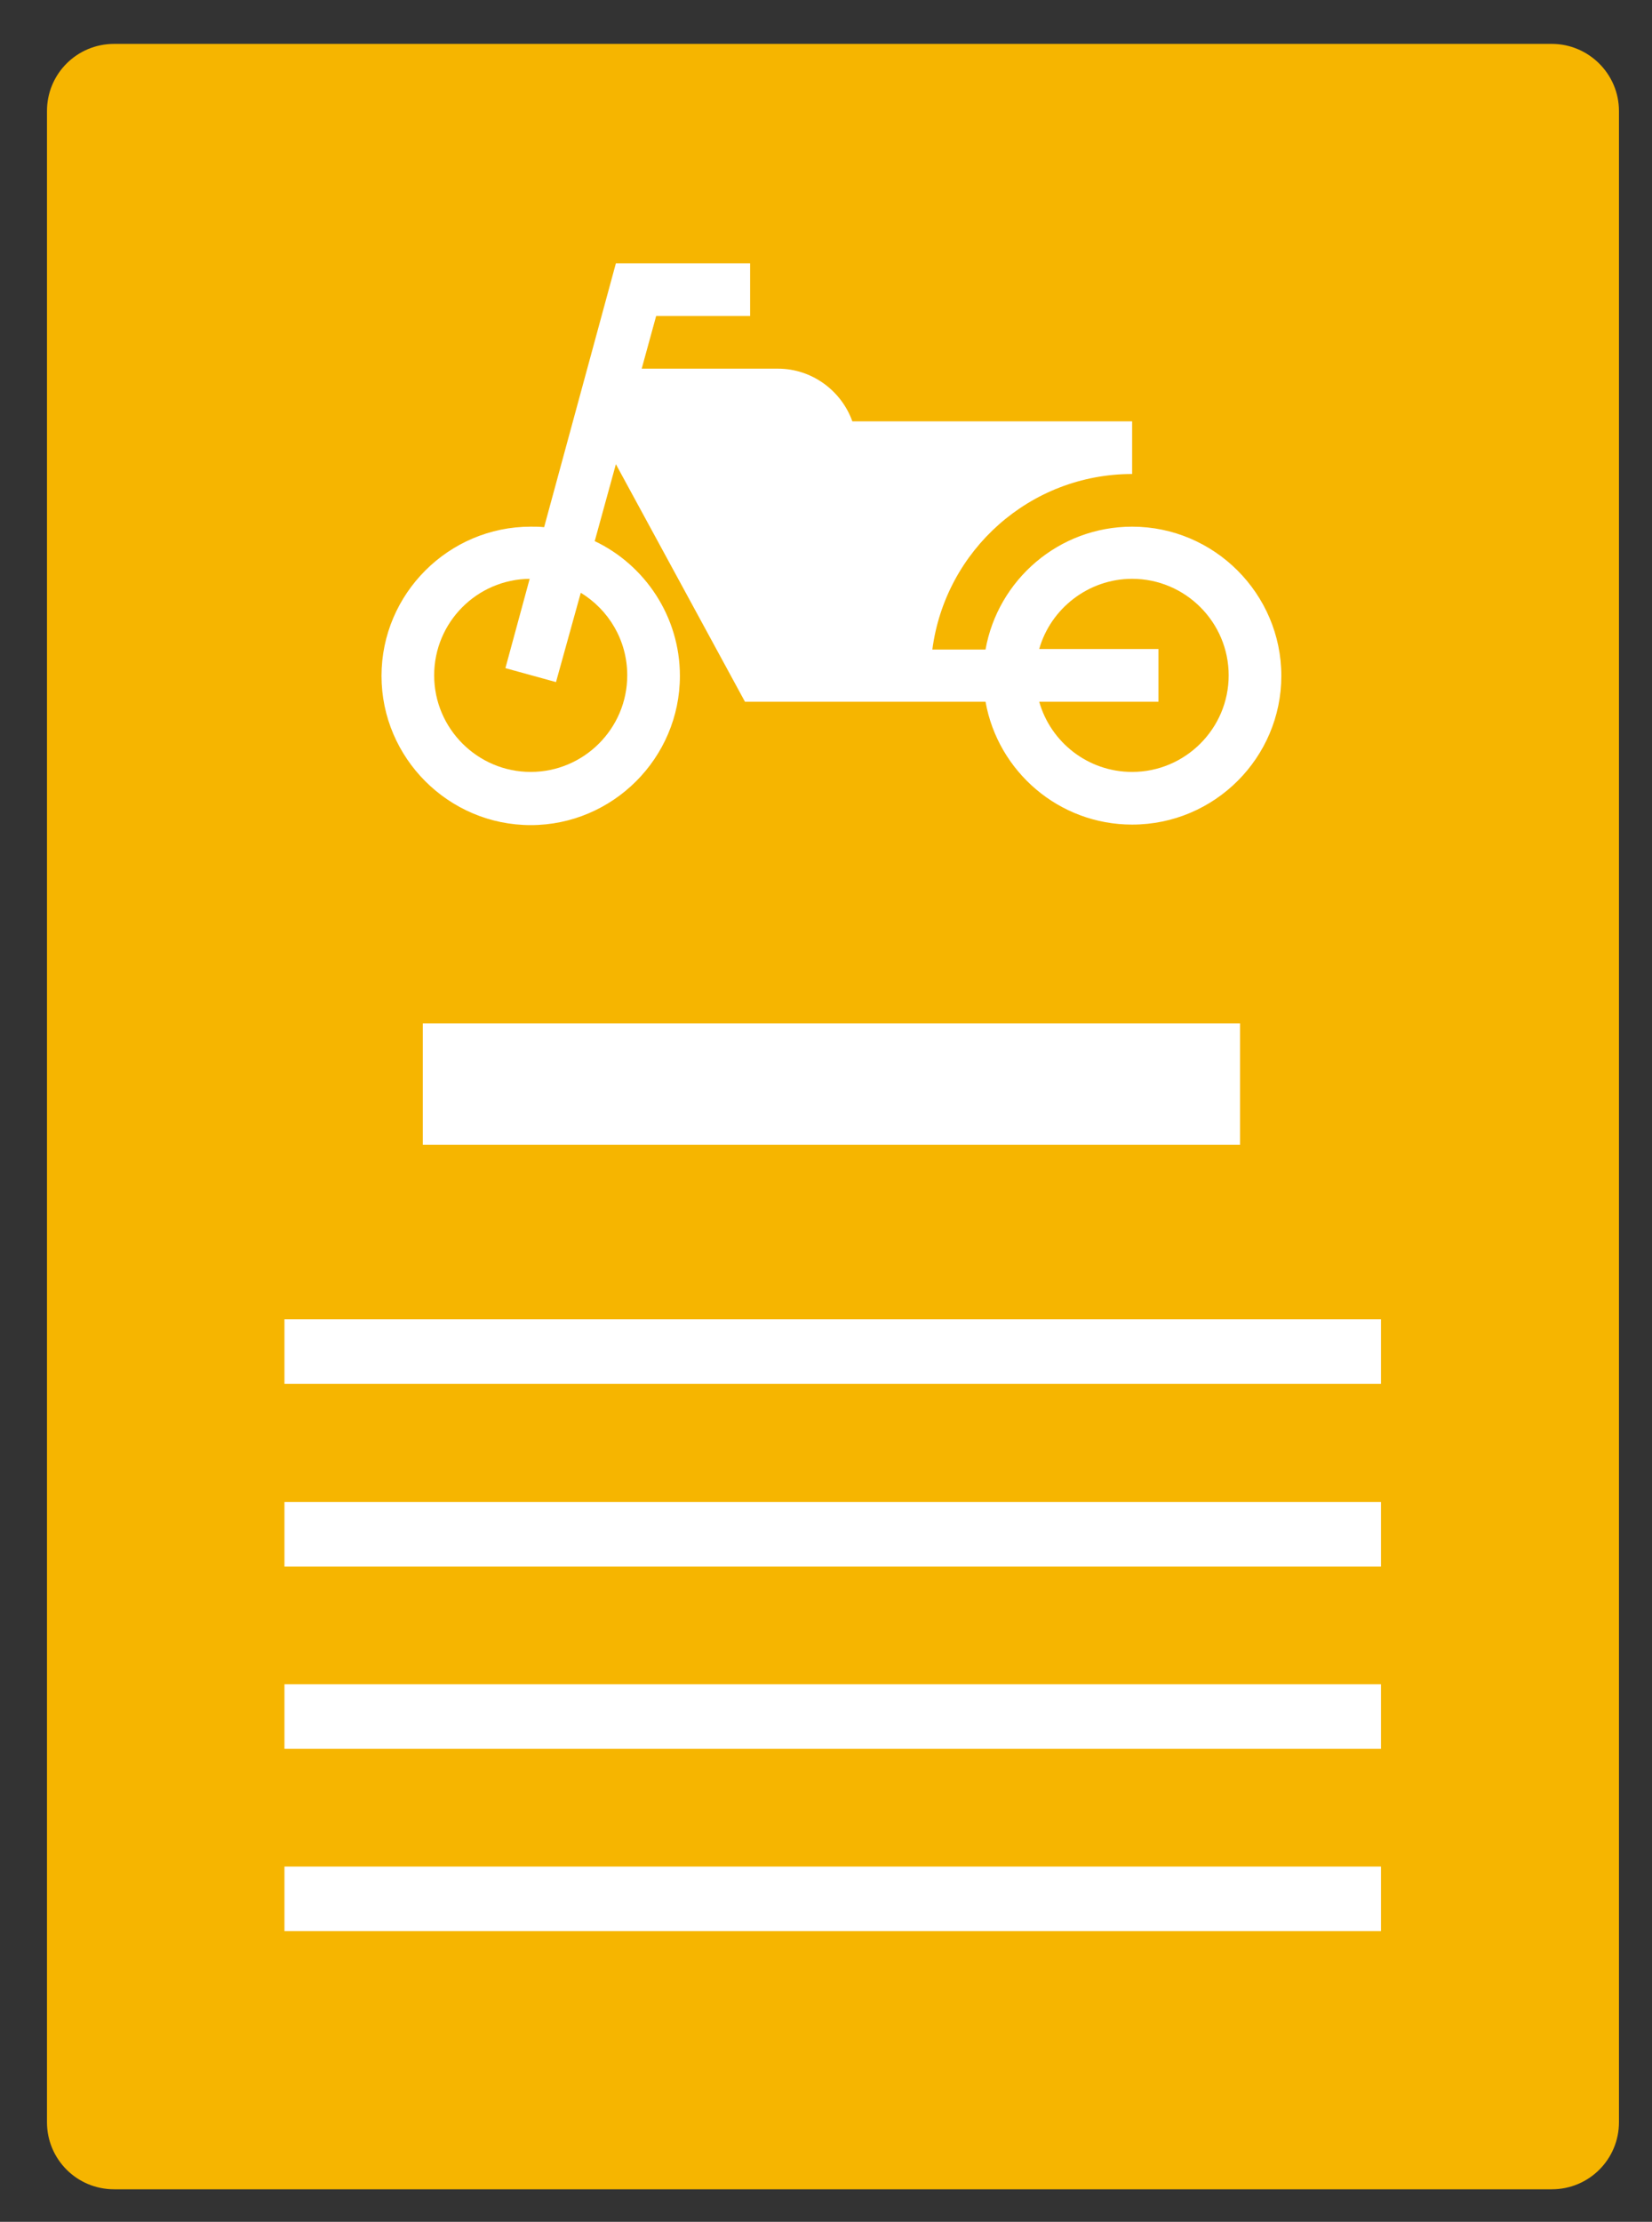
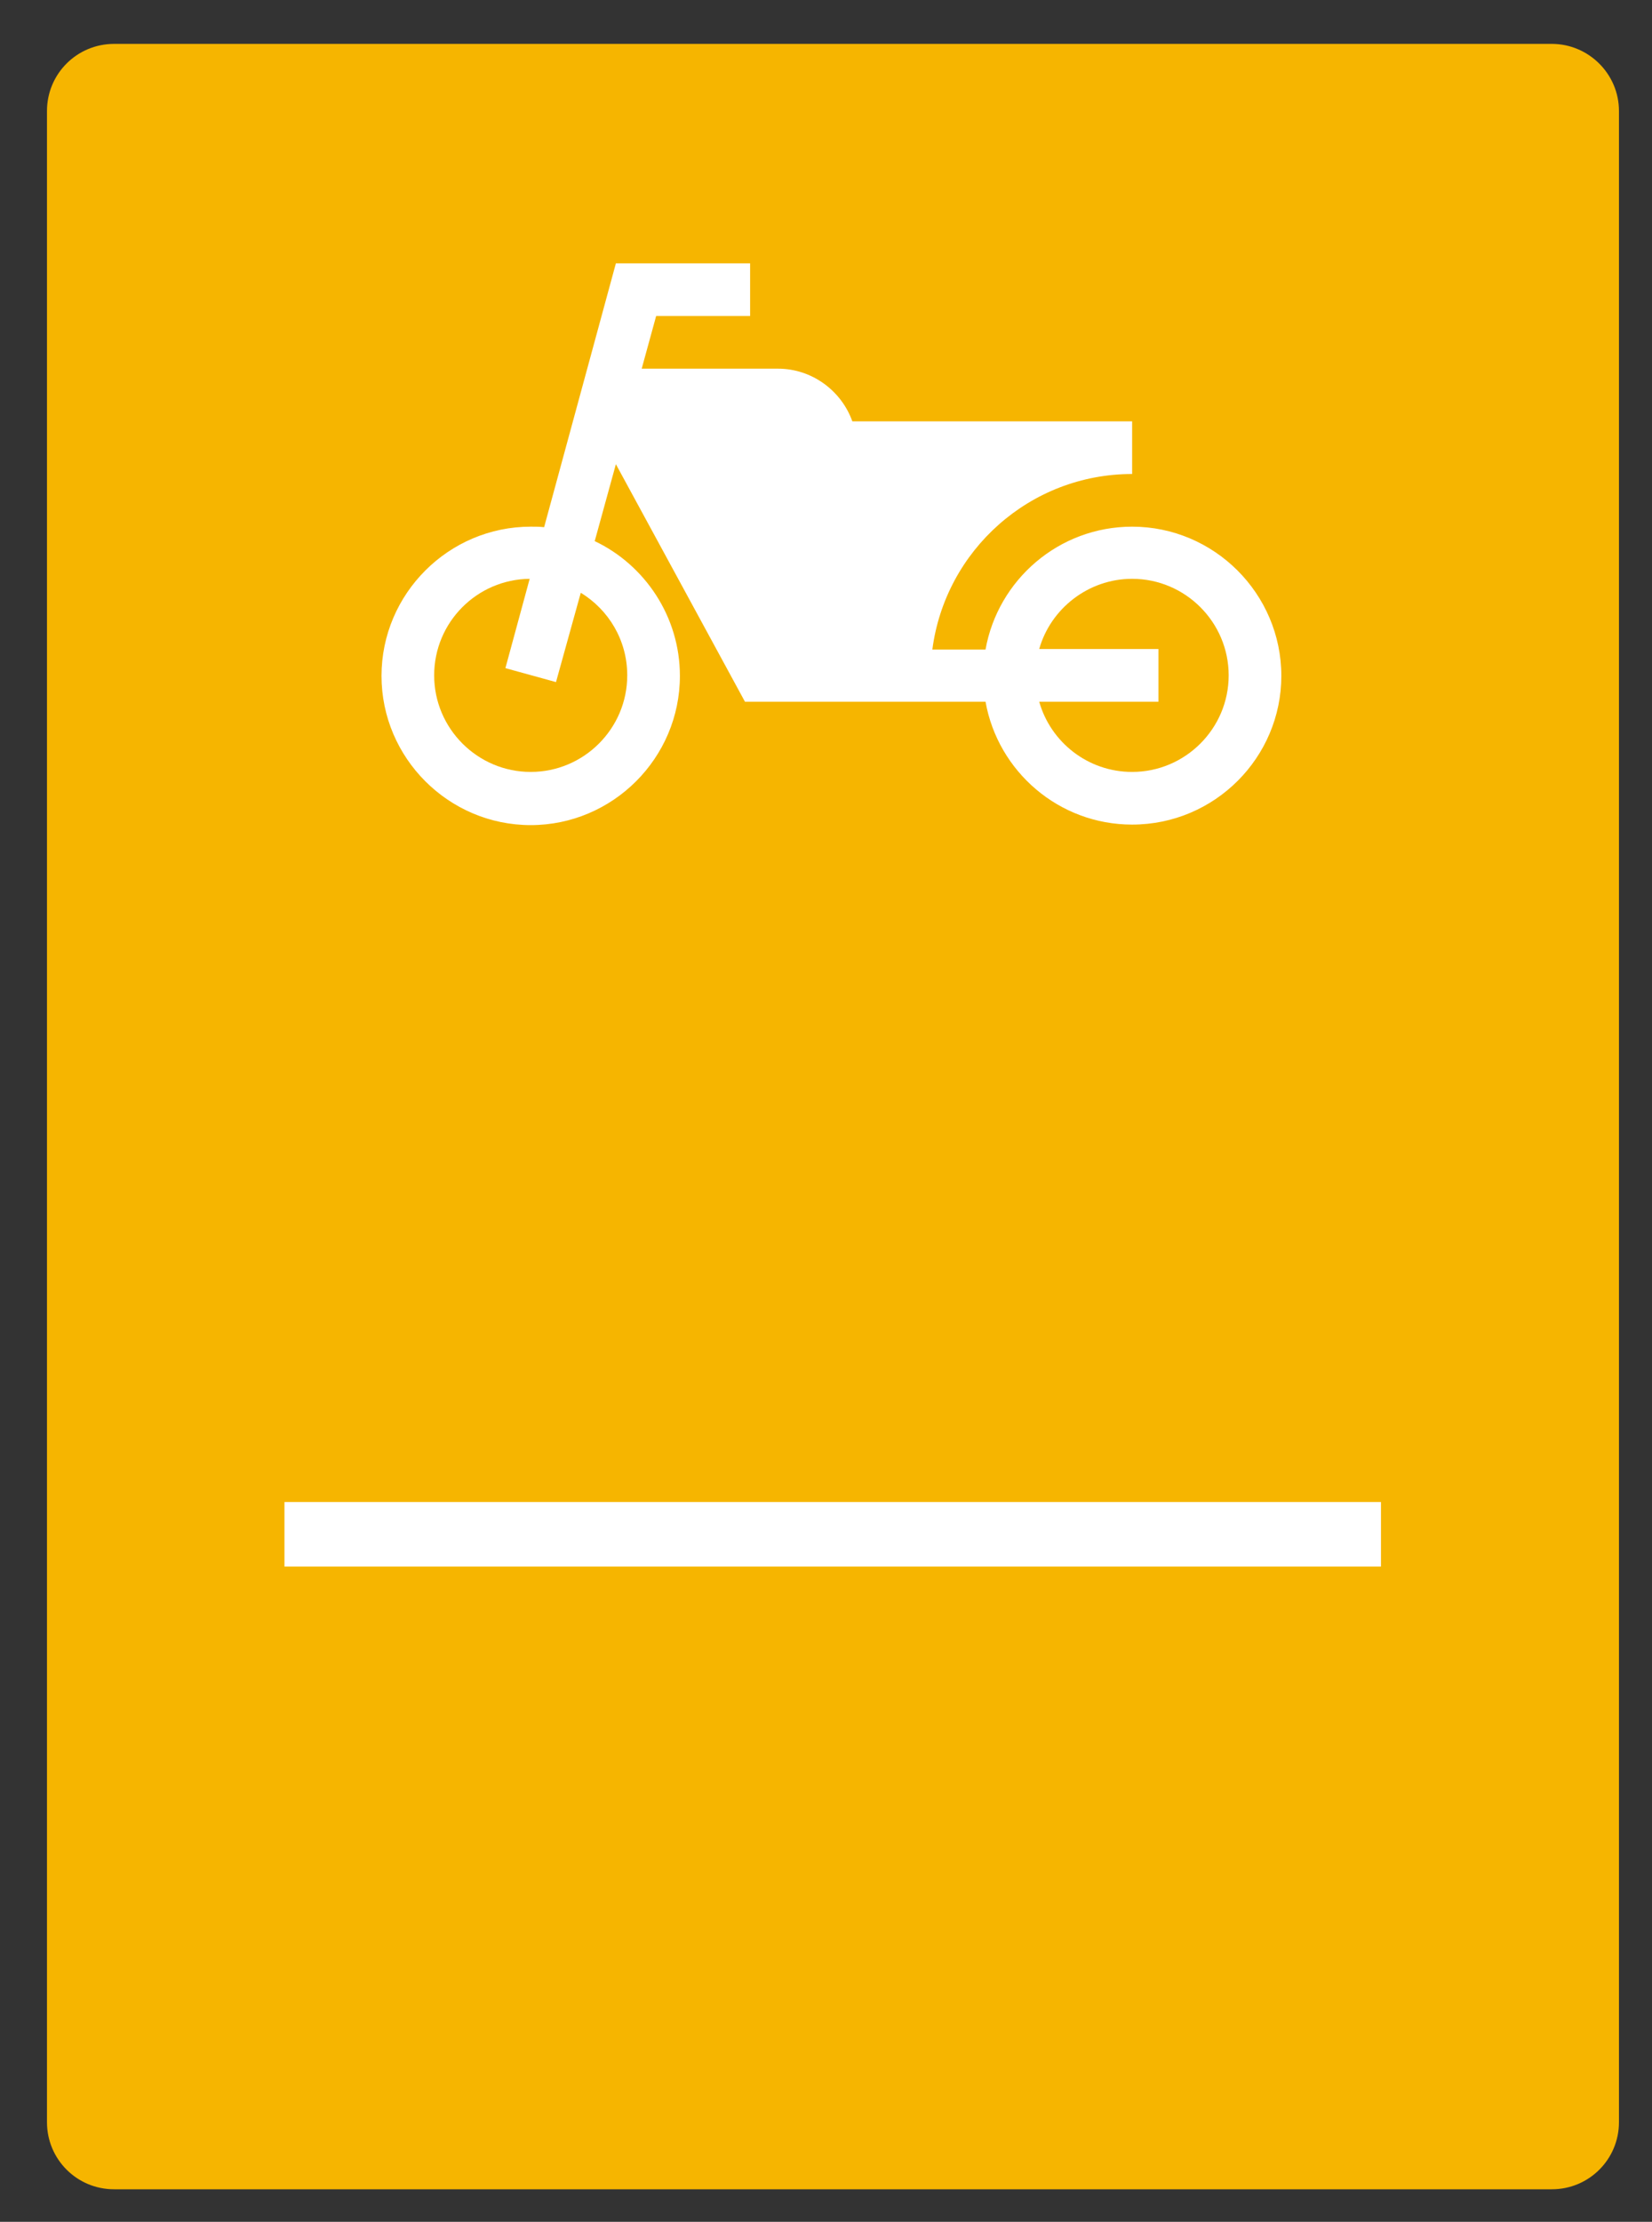
<svg xmlns="http://www.w3.org/2000/svg" version="1.1" id="Слой_1" x="0px" y="0px" viewBox="0 0 320 430.3" xml:space="preserve">
  <rect x="0" y="0" width="320" height="430.3" fill="#333333" stroke="none" />
  <g>
    <rect x="41.4" y="32.4" fill="#FFFFFF" width="250.3" height="157.9" />
    <g>
      <g>
        <path fill="#F6B500" d="M107.7,132.1l-9.8-2.7l4.7-17.3c-10.2,0.1-18.5,8.4-18.5,18.7c0,10.3,8.4,18.7,18.7,18.7 s18.7-8.4,18.7-18.7c0-6.8-3.6-12.7-9-16L107.7,132.1z" />
        <path fill="#F6B500" d="M219.3,112.1c-8.5,0-15.8,5.8-18,13.6h23.1v10.2h-23.1c2.2,7.8,9.4,13.6,18,13.6 c10.3,0,18.7-8.4,18.7-18.7C238,120.5,229.6,112.1,219.3,112.1z" />
        <path fill="#F6B500" d="M300.6,8.5H22.1c-7.2,0-13,5.8-13,13V411c0,7.2,5.8,13,13,13h278.5c7.2,0,13-5.8,13-13V21.5 C313.6,14.3,307.7,8.5,300.6,8.5z M219.3,159.7c-14.2,0-26-10.3-28.4-23.8h-46.6l-25-46l-4.1,14.9c9.7,4.6,16.5,14.6,16.5,26.1 c0,15.9-13,28.9-28.9,28.9c-15.9,0-28.9-13-28.9-28.9c0-15.9,13-28.9,28.9-28.9c0.9,0,1.7,0,2.6,0.1l13.9-51.1h26v10.2h-18.2 l-2.8,10.2h26.4c6.6,0,12.3,4.3,14.4,10.2h54.2v10.2c-19.8,0-36.2,14.8-38.7,34h10.3c2.4-13.5,14.2-23.8,28.4-23.8 c15.9,0,28.9,13,28.9,28.9C248.2,146.7,235.3,159.7,219.3,159.7z" />
      </g>
-       <rect x="81.9" y="198.2" fill="#FFFFFF" width="158.3" height="23.5" />
-       <rect x="55.1" y="255.5" fill="#FFFFFF" width="212.4" height="12.5" />
      <rect x="55.1" y="290.9" fill="#FFFFFF" width="212.4" height="12.5" />
-       <rect x="55.1" y="326.2" fill="#FFFFFF" width="212.4" height="12.5" />
-       <rect x="55.1" y="361.5" fill="#FFFFFF" width="212.4" height="12.5" />
    </g>
  </g>
</svg>